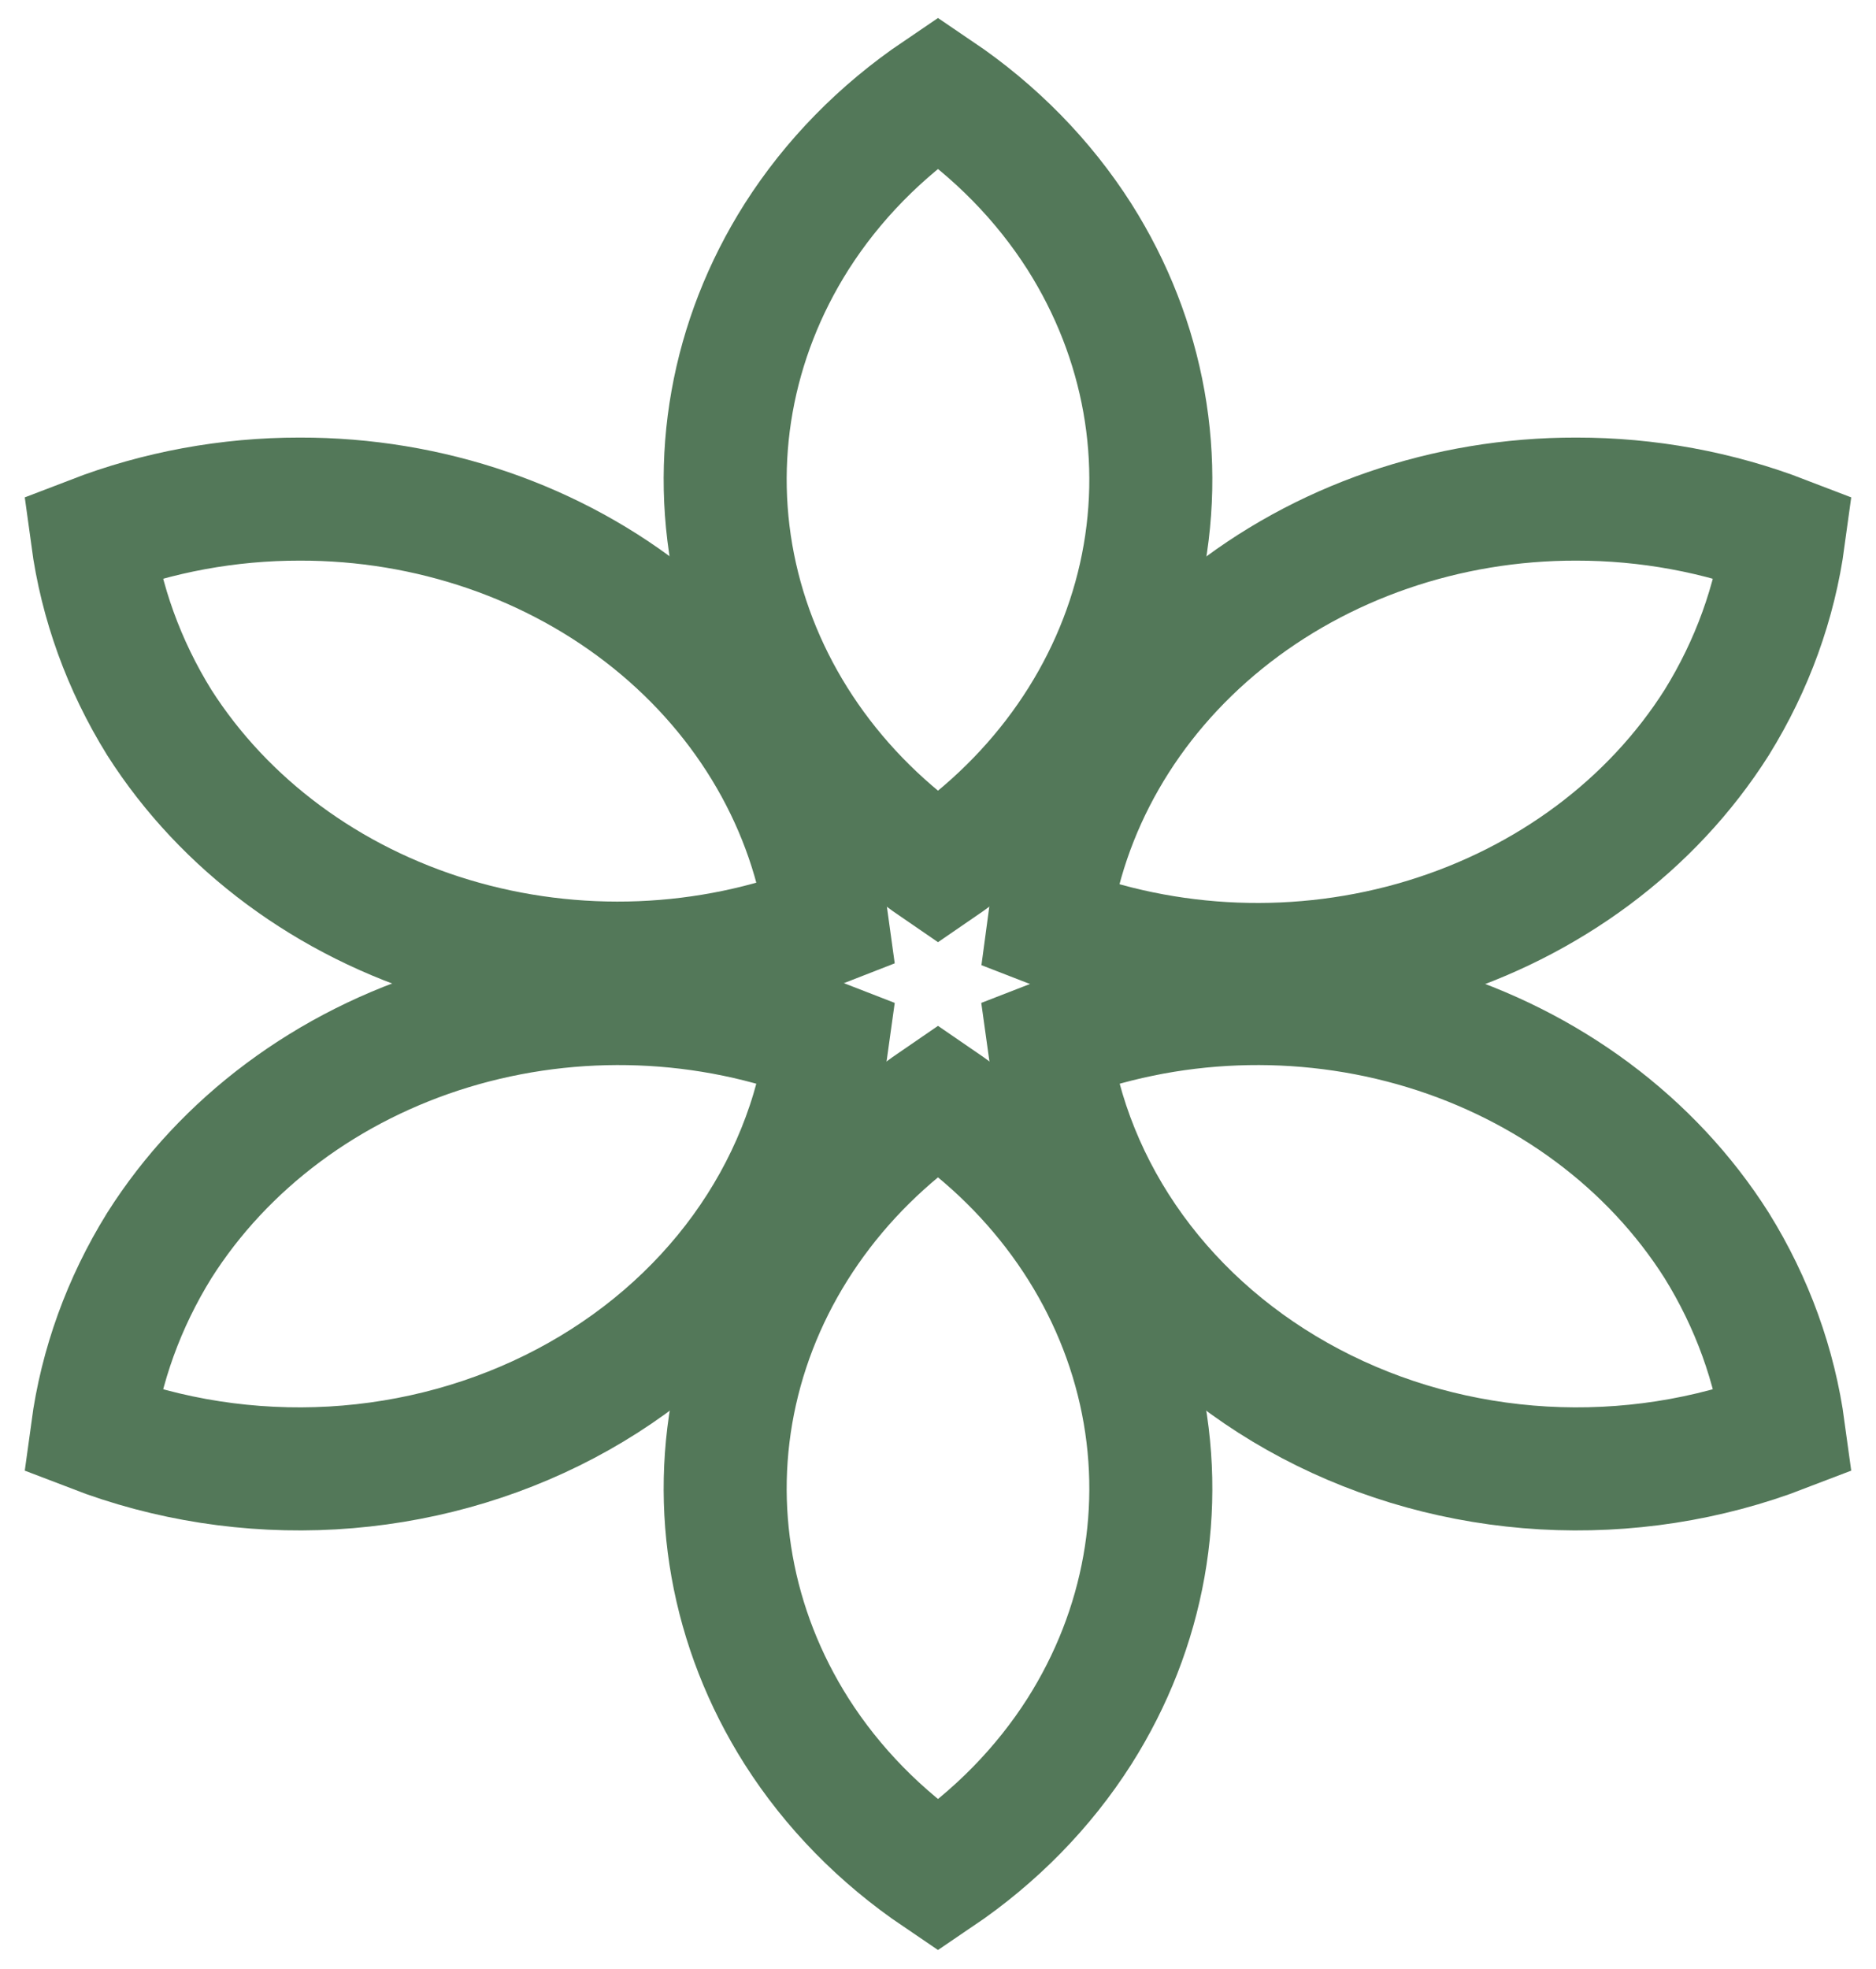
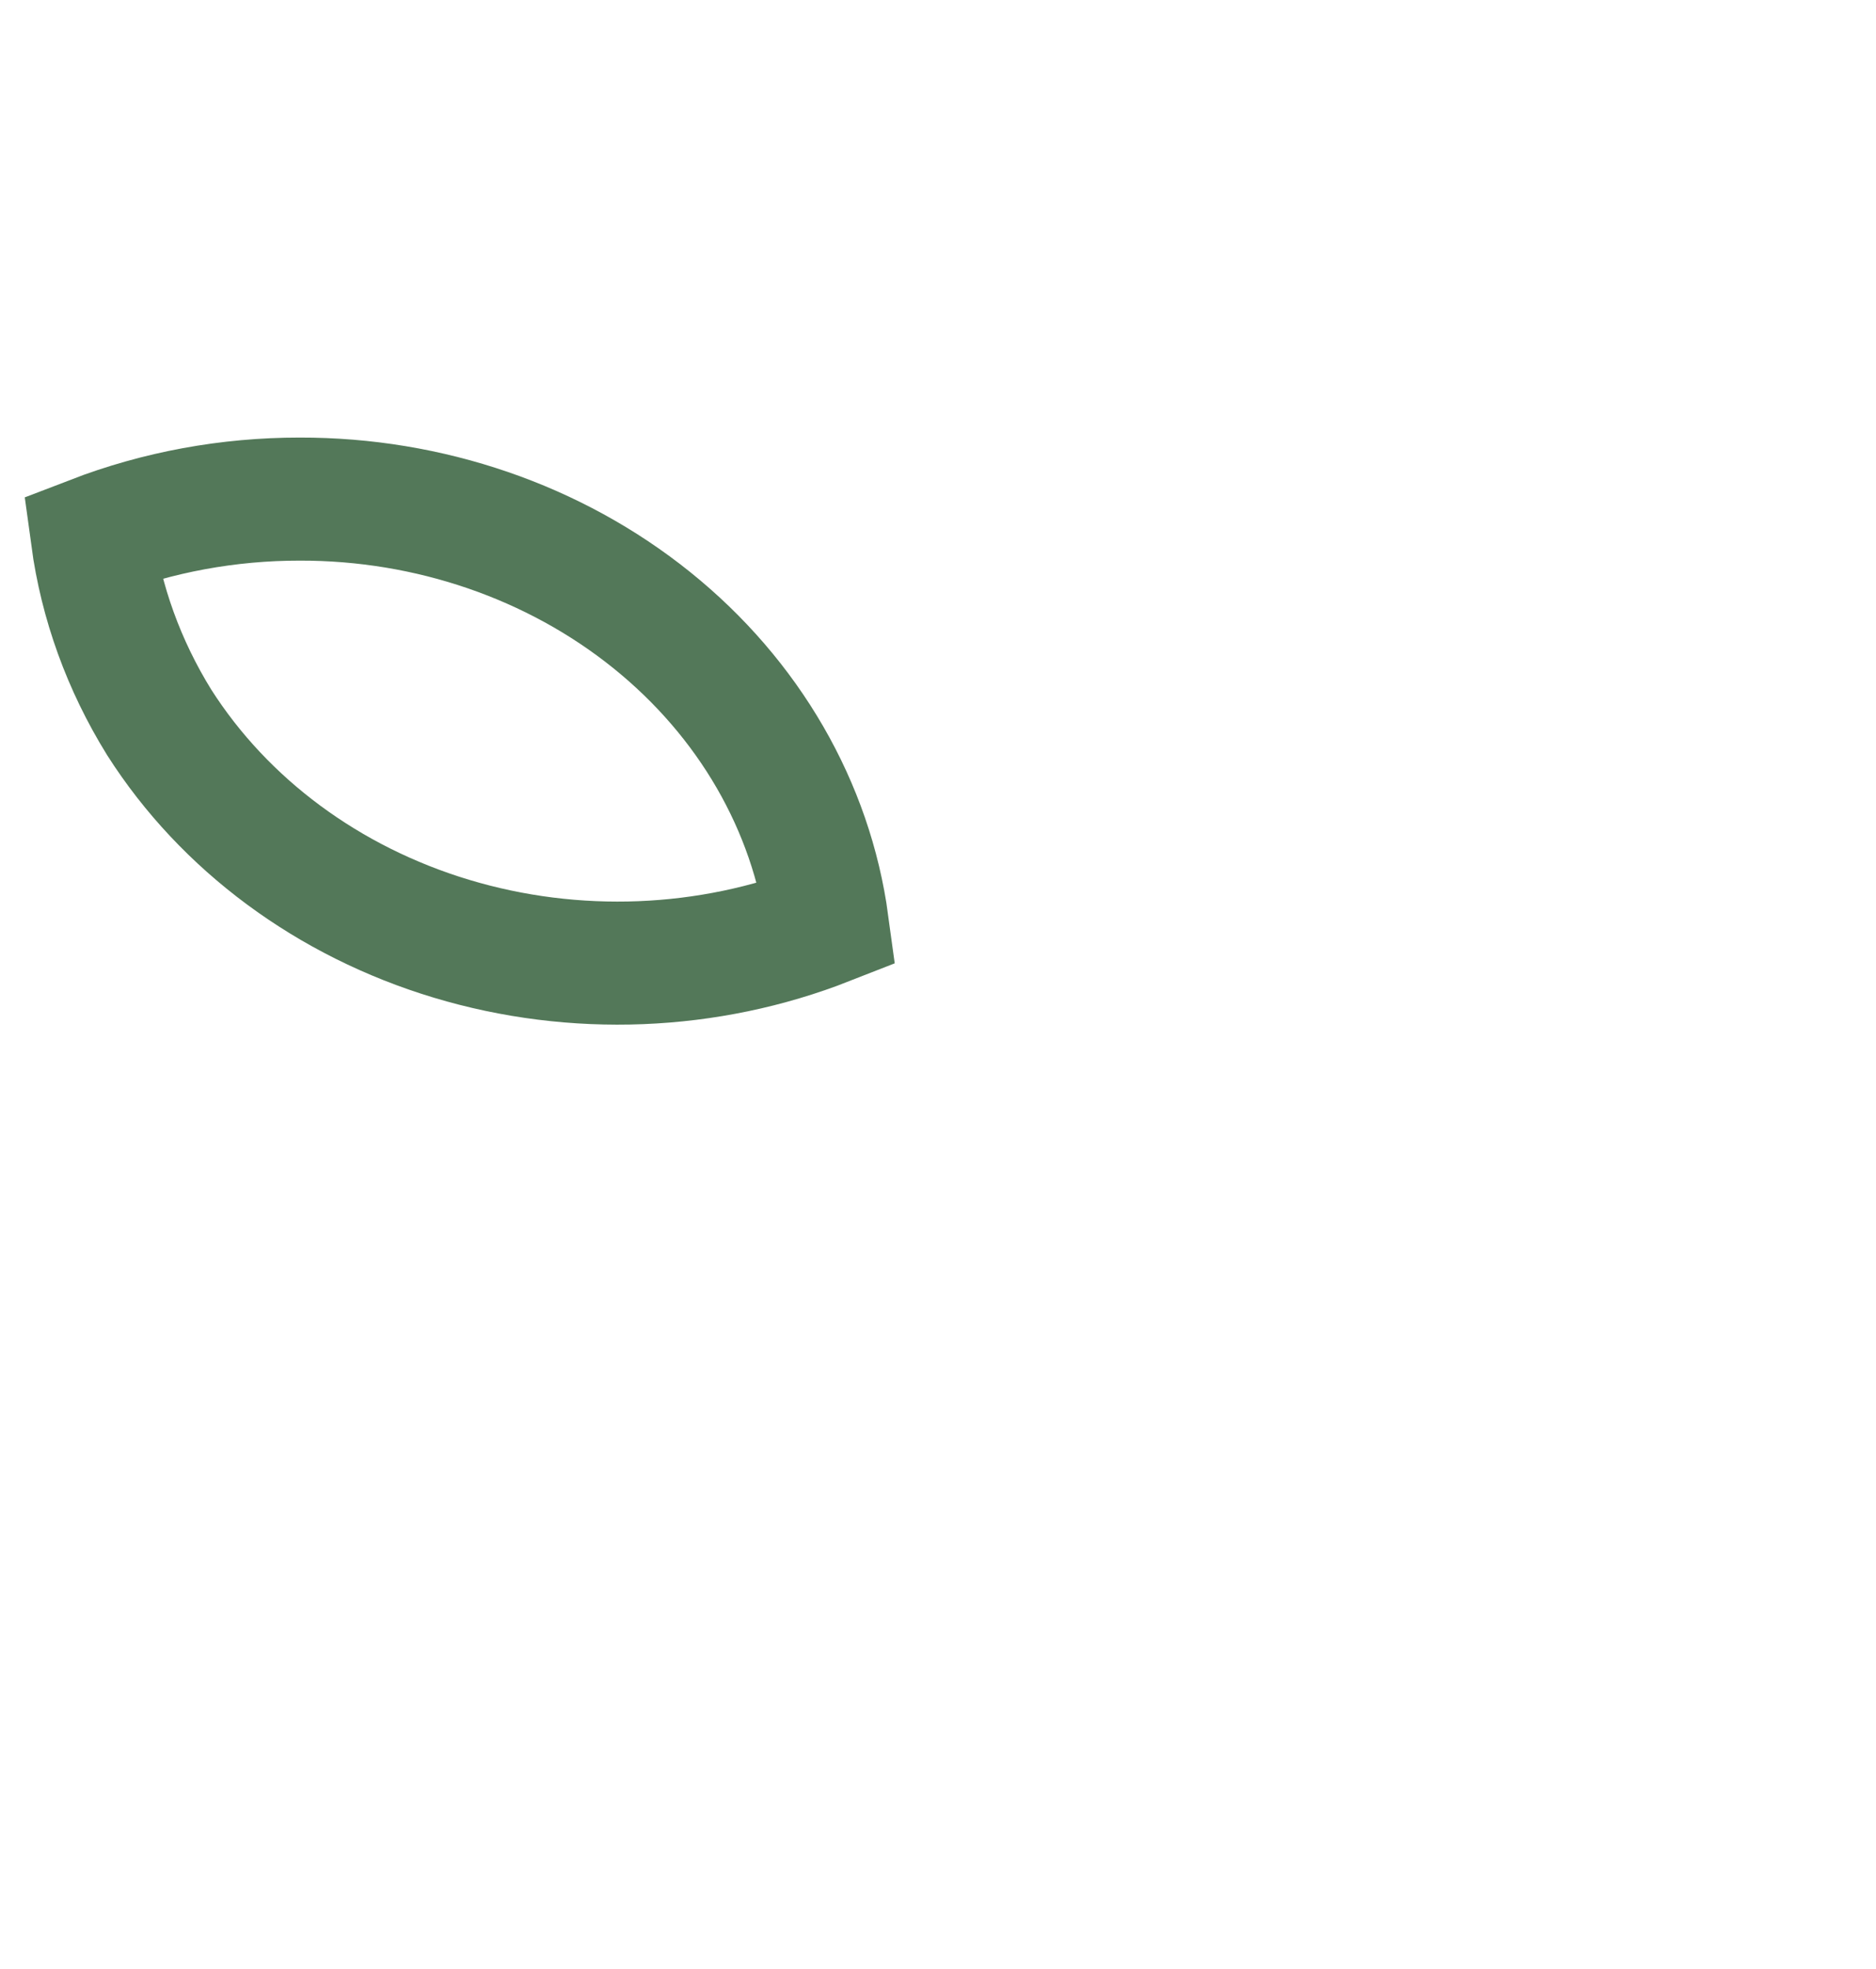
<svg xmlns="http://www.w3.org/2000/svg" width="61" height="64" viewBox="0 0 61 64" fill="none">
-   <path d="M26.9 33.889C26.572 36.312 25.633 38.633 24.157 40.669C22.68 42.705 20.706 44.401 18.39 45.623C16.074 46.846 13.479 47.562 10.809 47.715C8.138 47.867 5.465 47.453 3 46.504C3.287 44.388 4.027 42.343 5.178 40.487C7.288 37.153 10.663 34.64 14.666 33.424C18.669 32.209 23.022 32.374 26.9 33.889Z" stroke="#537859" stroke-width="4" stroke-miterlimit="10" />
-   <path d="M51.254 16.223C53.571 16.221 55.865 16.643 58 17.465C57.713 19.581 56.973 21.626 55.822 23.483C53.712 26.816 50.337 29.329 46.334 30.545C42.331 31.761 37.978 31.595 34.1 30.08C34.604 26.254 36.629 22.73 39.79 20.176C42.952 17.622 47.031 16.215 51.254 16.223Z" stroke="#537859" stroke-width="4" stroke-miterlimit="10" />
-   <path d="M30.5 35.767C33.885 38.079 36.222 41.444 37.07 45.224C37.917 49.004 37.216 52.937 35.099 56.276C33.931 58.11 32.367 59.706 30.5 60.969C28.634 59.706 27.069 58.11 25.902 56.276C23.784 52.937 23.083 49.004 23.93 45.224C24.778 41.444 27.115 38.079 30.5 35.767Z" stroke="#537859" stroke-width="4" stroke-miterlimit="10" />
-   <path d="M55.822 40.487C56.973 42.343 57.713 44.388 58 46.504C55.535 47.453 52.862 47.867 50.191 47.715C47.521 47.562 44.926 46.846 42.61 45.623C40.294 44.401 38.32 42.705 36.843 40.669C35.367 38.633 34.428 36.312 34.1 33.889C37.978 32.374 42.331 32.209 46.334 33.424C50.337 34.64 53.712 37.153 55.822 40.487Z" stroke="#537859" stroke-width="4" stroke-miterlimit="10" />
  <path d="M9.746 16.223C13.96 16.214 18.031 17.613 21.192 20.156C24.352 22.698 26.383 26.209 26.9 30.025C23.029 31.545 18.681 31.718 14.679 30.513C10.677 29.308 7.297 26.807 5.178 23.483C4.027 21.626 3.287 19.581 3 17.465C5.135 16.643 7.429 16.221 9.746 16.223Z" stroke="#537859" stroke-width="4" stroke-miterlimit="10" />
-   <path d="M30.5 3C32.367 4.263 33.931 5.86 35.099 7.693C37.216 11.033 37.917 14.965 37.07 18.745C36.222 22.525 33.885 25.89 30.5 28.203C27.115 25.89 24.778 22.525 23.93 18.745C23.083 14.965 23.784 11.033 25.902 7.693C27.069 5.86 28.634 4.263 30.5 3Z" stroke="#537859" stroke-width="4" stroke-miterlimit="10" />
</svg>